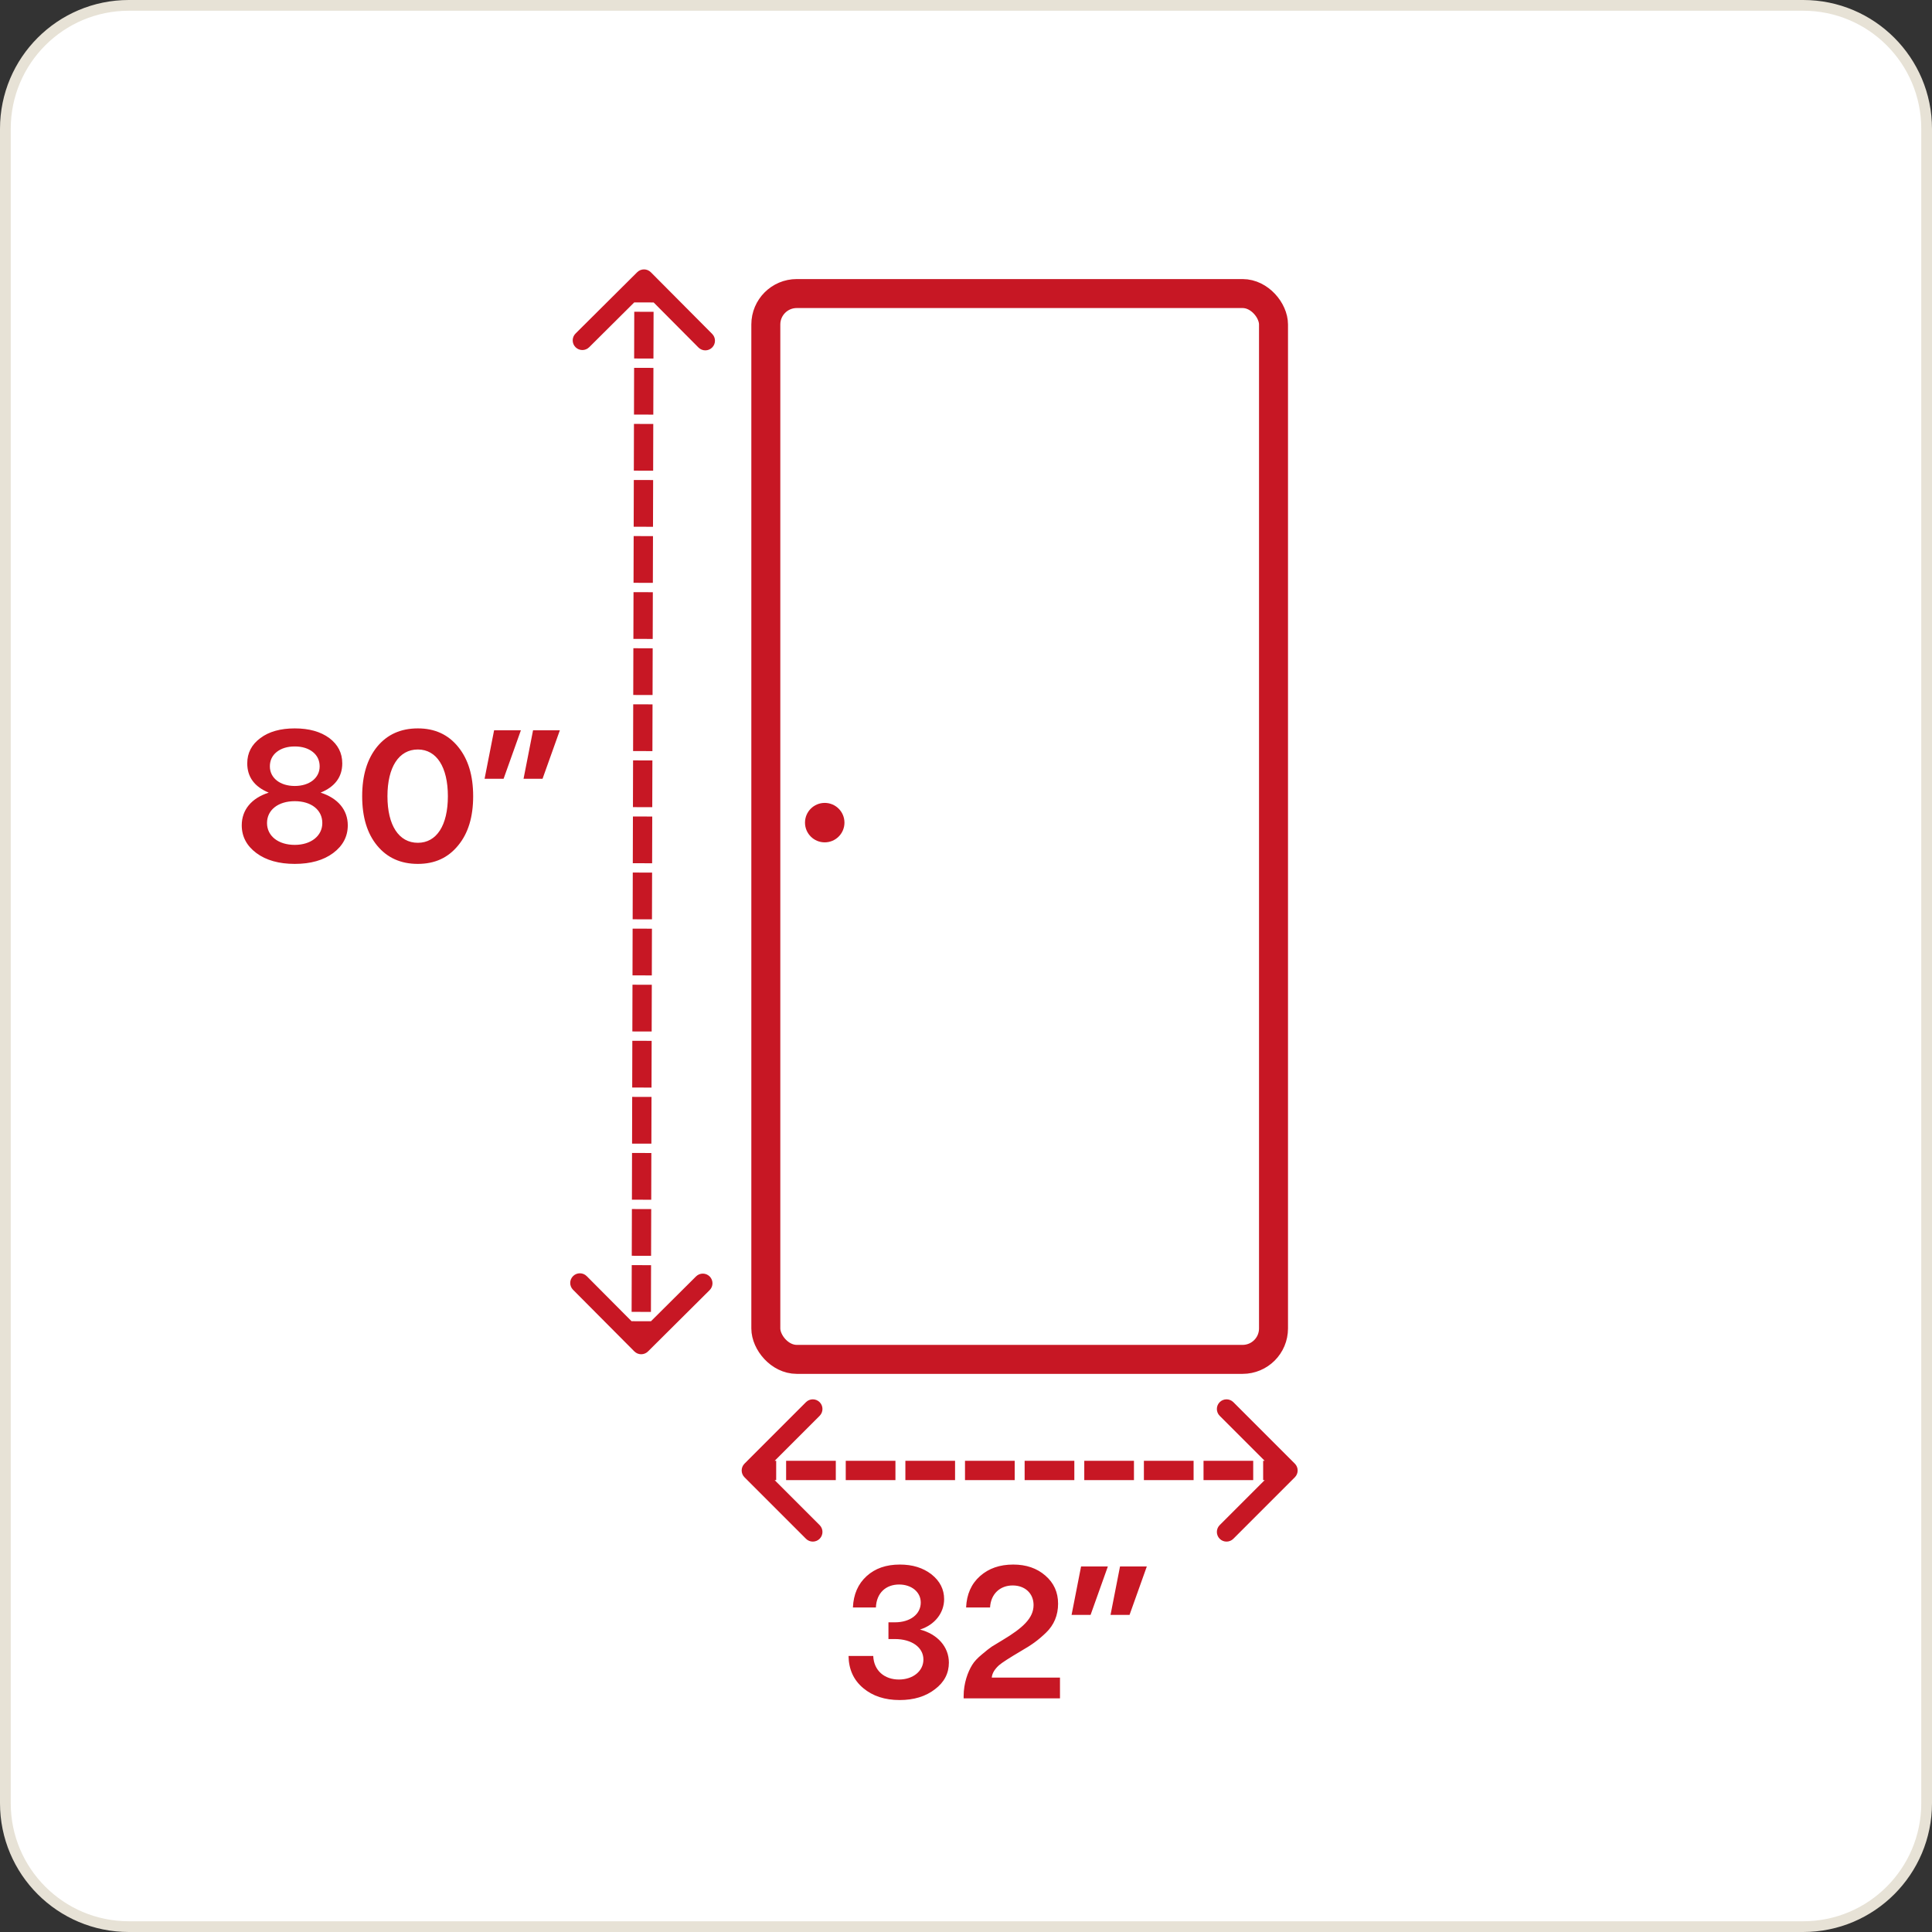
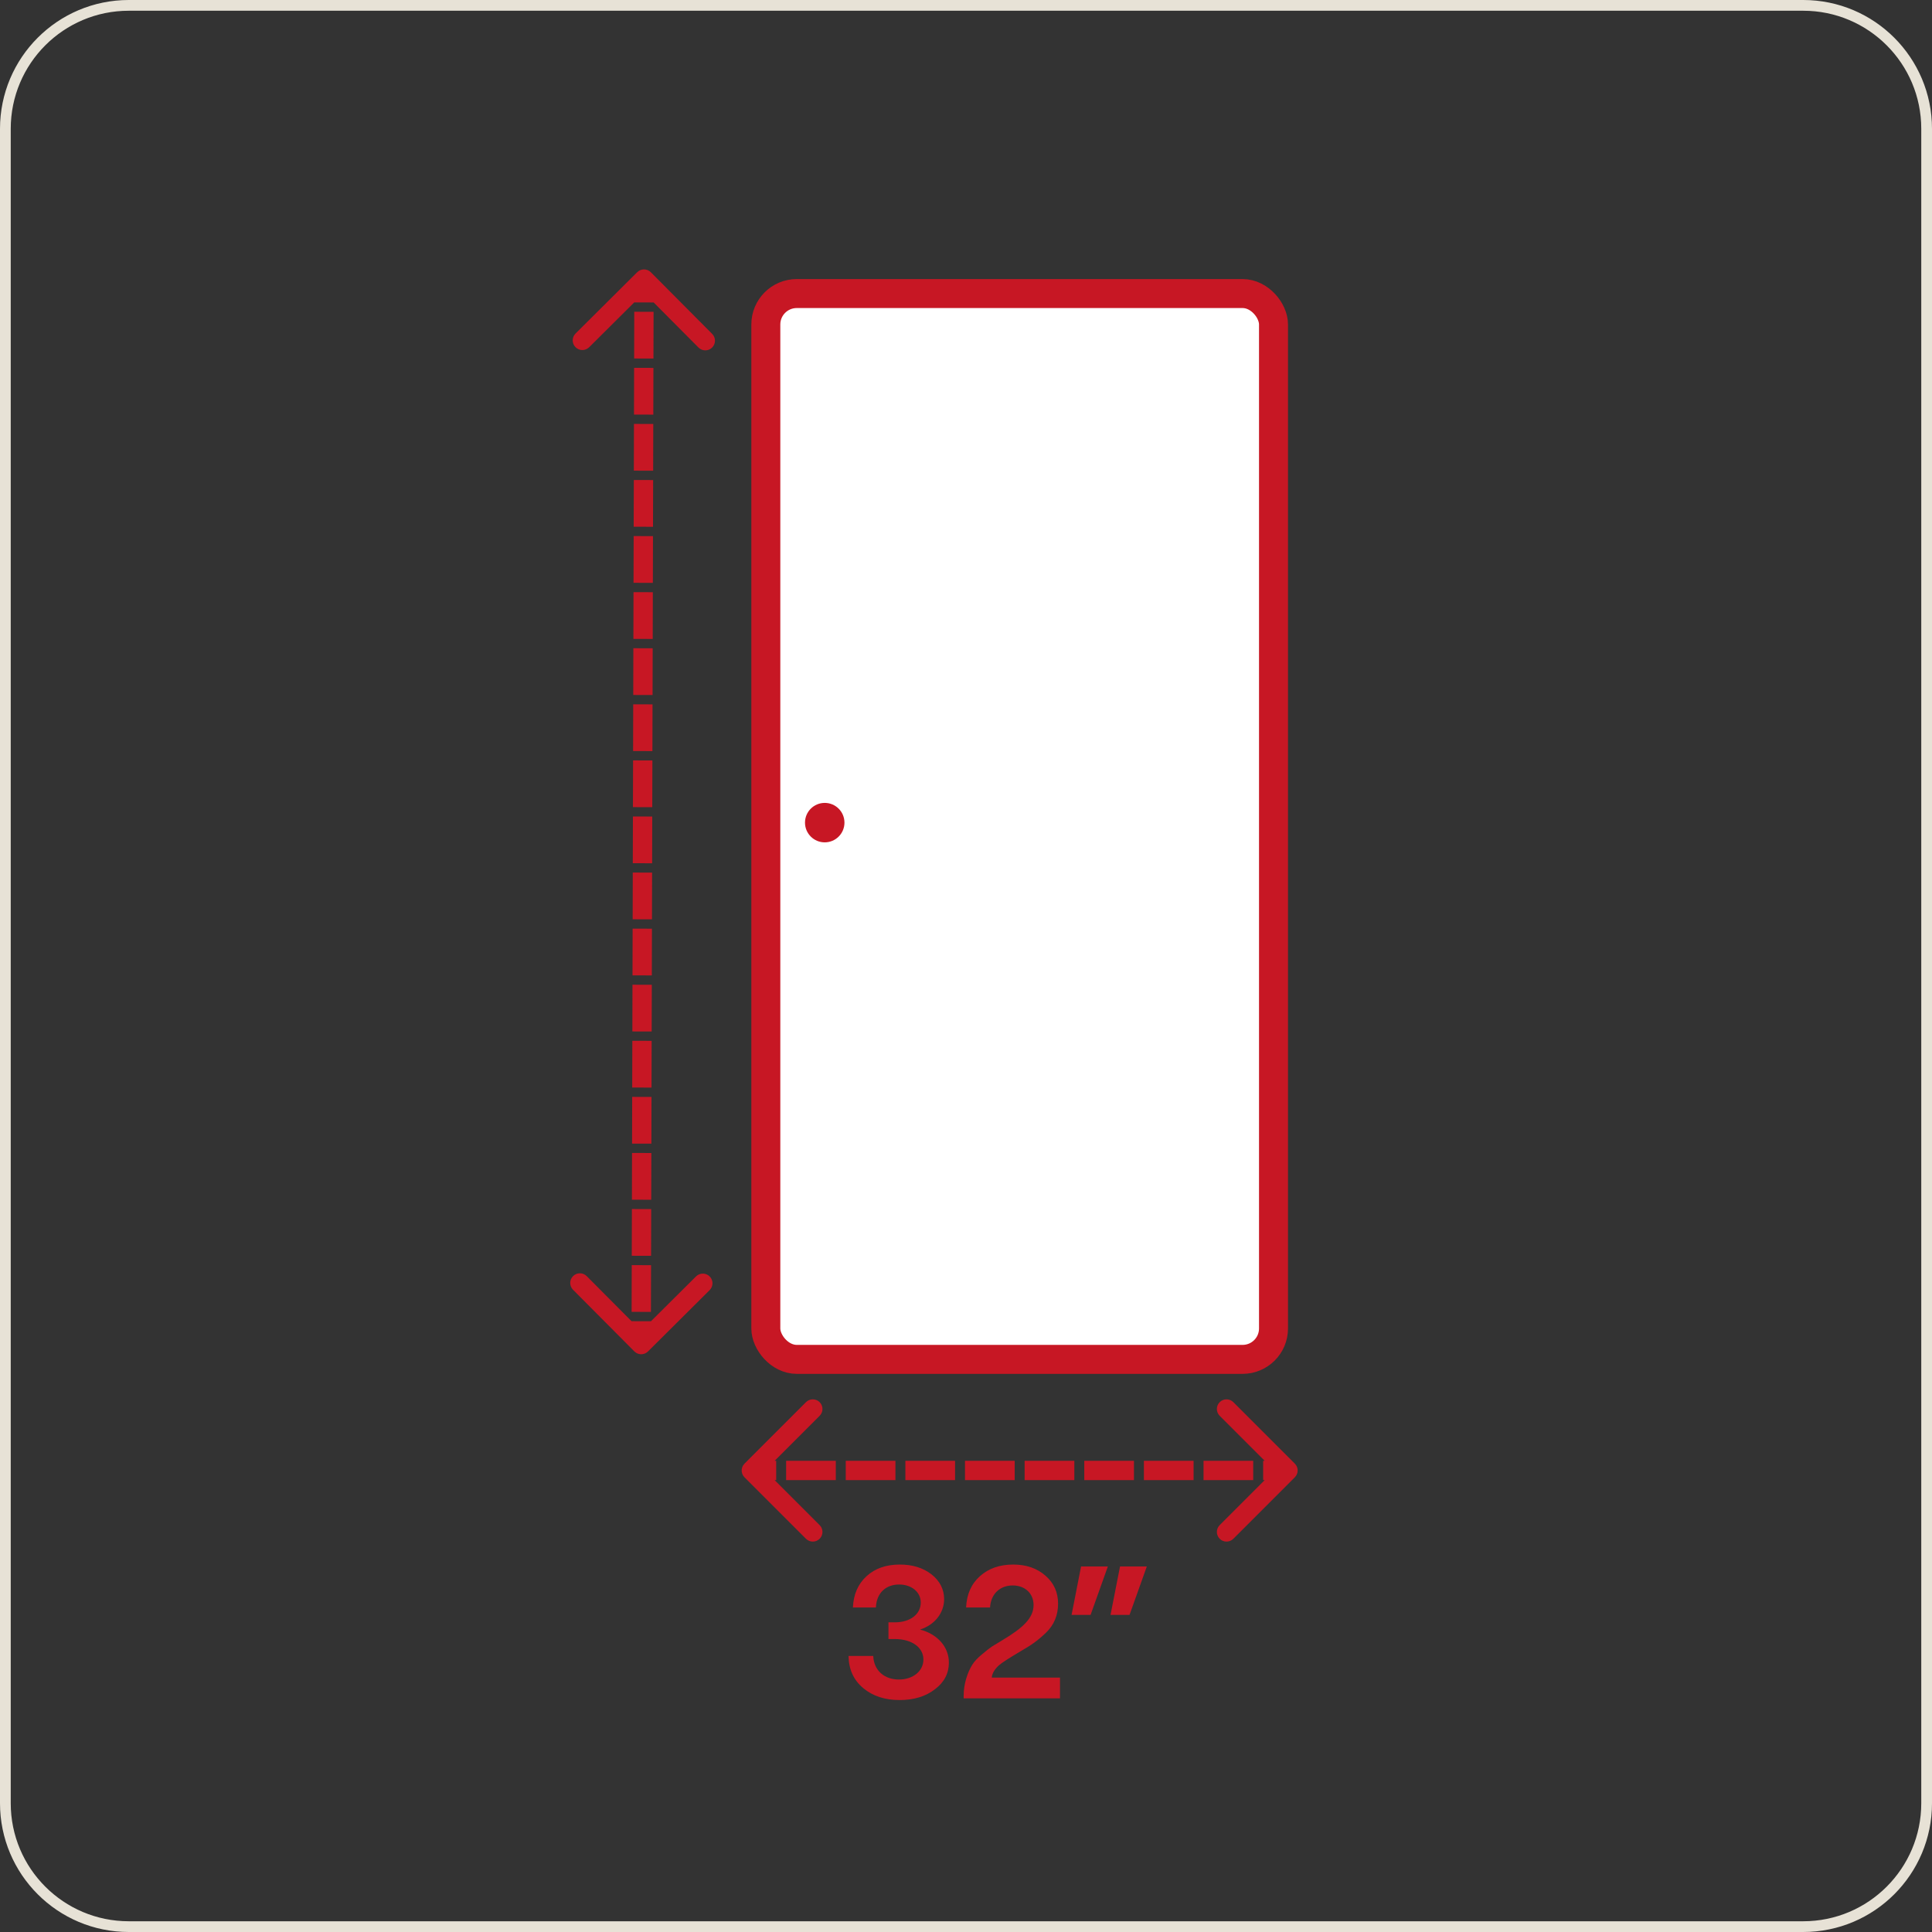
<svg xmlns="http://www.w3.org/2000/svg" fill="none" viewBox="0 0 180 180" height="180" width="180">
  <rect x="0" y="0" width="180" height="180" fill="#333333" stroke="none" />
-   <path fill="white" d="M12 0.5H168C174.351 0.5 179.5 5.649 179.5 12V168C179.5 174.351 174.351 179.5 168 179.5H12C5.649 179.5 0.5 174.351 0.5 168V12C0.5 5.649 5.649 0.5 12 0.5Z" />
  <path stroke="#E7E2D6" d="M12 0.5H168C174.351 0.5 179.5 5.649 179.5 12V168C179.5 174.351 174.351 179.5 168 179.5H12C5.649 179.5 0.5 174.351 0.5 168V12C0.5 5.649 5.649 0.5 12 0.5Z" />
  <rect stroke-width="2.7" stroke="#C71724" fill="white" rx="2.88" height="99.3" width="47.3" y="27.35" x="71.35" />
  <circle fill="#C71724" r="1.838" cy="76.642" cx="76.838" />
  <mask fill="white" id="path-4-inside-1_10669_8730">
-     <rect rx="1.575" height="41" width="12" y="33" x="82.676" />
-   </mask>
+     </mask>
  <rect mask="url(#path-4-inside-1_10669_8730)" stroke-width="6" stroke="black" rx="1.575" height="41" width="12" y="33" x="82.676" />
  <mask fill="white" id="path-5-inside-2_10669_8730">
    <rect rx="1.575" height="41" width="12" y="33" x="98.352" />
  </mask>
  <rect mask="url(#path-5-inside-2_10669_8730)" stroke-width="5.4" stroke="black" rx="1.575" height="41" width="12" y="33" x="98.352" />
  <mask fill="white" id="path-6-inside-3_10669_8730">
    <rect rx="1.575" height="41" width="12" y="79.285" x="82.676" />
  </mask>
-   <rect mask="url(#path-6-inside-3_10669_8730)" stroke-width="5.4" stroke="black" rx="1.575" height="41" width="12" y="79.285" x="82.676" />
  <mask fill="white" id="path-7-inside-4_10669_8730">
-     <rect rx="1.575" height="41" width="12" y="79.285" x="98.352" />
-   </mask>
+     </mask>
  <rect mask="url(#path-7-inside-4_10669_8730)" stroke-width="5.4" stroke="black" rx="1.575" height="41" width="12" y="79.285" x="98.352" />
  <path fill="#C71724" d="M60.638 25.365C60.288 25.013 59.718 25.011 59.365 25.362L53.623 31.074C53.27 31.425 53.269 31.995 53.619 32.347C53.97 32.7 54.54 32.701 54.892 32.35L59.997 27.273L65.074 32.377C65.425 32.73 65.995 32.731 66.347 32.381C66.7 32.03 66.701 31.46 66.35 31.108L60.638 25.365ZM59.1 125.907C59.451 126.26 60.021 126.261 60.373 125.91L66.116 120.198C66.468 119.848 66.469 119.278 66.119 118.925C65.768 118.573 65.199 118.571 64.846 118.922L59.742 124L54.664 118.895C54.313 118.543 53.743 118.541 53.391 118.892C53.039 119.242 53.037 119.812 53.388 120.164L59.1 125.907ZM60 26L59.1 25.998L59.094 28.175L59.994 28.177L60.894 28.179L60.9 26.002L60 26ZM59.992 29.048L59.092 29.046L59.081 33.4L59.98 33.402L60.88 33.404L60.892 29.05L59.992 29.048ZM59.978 34.273L59.078 34.27L59.067 38.624L59.967 38.627L60.867 38.629L60.878 34.275L59.978 34.273ZM59.964 39.498L59.064 39.495L59.053 43.849L59.953 43.852L60.853 43.854L60.864 39.5L59.964 39.498ZM59.951 44.722L59.051 44.72L59.039 49.074L59.939 49.077L60.839 49.079L60.851 44.725L59.951 44.722ZM59.937 49.947L59.037 49.945L59.025 54.299L59.925 54.301L60.825 54.304L60.837 49.95L59.937 49.947ZM59.923 55.172L59.023 55.17L59.012 59.524L59.912 59.526L60.812 59.529L60.823 55.175L59.923 55.172ZM59.909 60.397L59.009 60.395L58.998 64.749L59.898 64.751L60.798 64.754L60.809 60.399L59.909 60.397ZM59.895 65.622L58.995 65.62L58.984 69.974L59.884 69.976L60.784 69.978L60.795 65.624L59.895 65.622ZM59.882 70.847L58.982 70.844L58.97 75.198L59.87 75.201L60.77 75.203L60.782 70.849L59.882 70.847ZM59.868 76.072L58.968 76.069L58.956 80.423L59.856 80.426L60.757 80.428L60.768 76.074L59.868 76.072ZM59.854 81.296L58.954 81.294L58.943 85.648L59.843 85.65L60.743 85.653L60.754 81.299L59.854 81.296ZM59.84 86.521L58.94 86.519L58.929 90.873L59.829 90.875L60.729 90.878L60.74 86.524L59.84 86.521ZM59.827 91.746L58.927 91.744L58.915 96.098L59.815 96.1L60.715 96.103L60.727 91.749L59.827 91.746ZM59.813 96.971L58.913 96.969L58.901 101.323L59.801 101.325L60.701 101.328L60.713 96.973L59.813 96.971ZM59.799 102.196L58.899 102.194L58.888 106.548L59.788 106.55L60.688 106.552L60.699 102.198L59.799 102.196ZM59.785 107.421L58.885 107.418L58.874 111.772L59.774 111.775L60.674 111.777L60.685 107.423L59.785 107.421ZM59.772 112.646L58.872 112.643L58.86 116.997L59.76 117L60.66 117.002L60.672 112.648L59.772 112.646ZM59.758 117.871L58.858 117.868L58.846 122.222L59.746 122.225L60.646 122.227L60.658 117.873L59.758 117.871ZM59.744 123.095L58.844 123.093L58.838 125.27L59.738 125.272L60.638 125.275L60.644 123.098L59.744 123.095Z" />
  <path fill="#C71724" d="M120.636 137.636C120.988 137.285 120.988 136.715 120.636 136.364L114.909 130.636C114.557 130.285 113.988 130.285 113.636 130.636C113.285 130.988 113.285 131.557 113.636 131.909L118.727 137L113.636 142.091C113.285 142.443 113.285 143.012 113.636 143.364C113.988 143.715 114.557 143.715 114.909 143.364L120.636 137.636ZM69.364 136.364C69.012 136.715 69.012 137.285 69.364 137.636L75.091 143.364C75.443 143.715 76.013 143.715 76.364 143.364C76.715 143.012 76.715 142.443 76.364 142.091L71.273 137L76.364 131.909C76.715 131.557 76.715 130.988 76.364 130.636C76.013 130.285 75.443 130.285 75.091 130.636L69.364 136.364ZM120 137V136.1H117.685V137V137.9H120V137ZM116.759 137V136.1H112.13V137V137.9H116.759V137ZM111.204 137V136.1H106.574V137V137.9H111.204V137ZM105.648 137V136.1H101.019V137V137.9H105.648V137ZM100.093 137V136.1H95.463V137V137.9H100.093V137ZM94.537 137V136.1H89.907V137V137.9H94.537V137ZM88.981 137V136.1H84.352V137V137.9H88.981V137ZM83.426 137V136.1H78.796V137V137.9H83.426V137ZM77.87 137V136.1H73.241V137V137.9H77.87V137ZM72.315 137V136.1H70V137V137.9H72.315V137Z" />
-   <path fill="#C71724" d="M29.87 73.847C31.481 74.361 32.402 75.458 32.402 76.892C32.402 77.937 31.942 78.805 31.039 79.477C30.136 80.15 28.932 80.487 27.462 80.487C25.993 80.487 24.789 80.15 23.886 79.477C22.983 78.805 22.523 77.937 22.523 76.892C22.523 75.458 23.425 74.361 25.037 73.847C23.709 73.298 23.036 72.395 23.036 71.121C23.036 70.147 23.443 69.368 24.258 68.766C25.054 68.164 26.134 67.863 27.462 67.863C28.79 67.863 29.87 68.164 30.684 68.766C31.481 69.368 31.888 70.147 31.888 71.121C31.888 72.378 31.216 73.298 29.87 73.847ZM29.144 70.058C28.719 69.722 28.153 69.545 27.462 69.545C26.772 69.545 26.205 69.722 25.78 70.058C25.355 70.395 25.143 70.855 25.143 71.404C25.143 72.484 26.099 73.228 27.462 73.228C28.826 73.228 29.782 72.484 29.782 71.404C29.782 70.855 29.569 70.395 29.144 70.058ZM27.462 78.716C28.967 78.716 30.029 77.884 30.029 76.68C30.029 75.458 29.003 74.644 27.462 74.644C25.922 74.644 24.877 75.458 24.877 76.68C24.877 77.884 25.922 78.716 27.462 78.716ZM38.93 67.863C40.506 67.863 41.745 68.429 42.684 69.58C43.622 70.731 44.083 72.254 44.083 74.183C44.083 76.113 43.622 77.636 42.684 78.769C41.745 79.92 40.506 80.487 38.93 80.487C37.337 80.487 36.08 79.92 35.142 78.787C34.203 77.654 33.743 76.113 33.743 74.183C33.743 72.254 34.203 70.713 35.142 69.563C36.08 68.429 37.337 67.863 38.93 67.863ZM38.93 69.828C37.16 69.828 36.098 71.475 36.098 74.183C36.098 76.892 37.16 78.521 38.93 78.521C40.683 78.521 41.728 76.892 41.728 74.183C41.728 71.475 40.683 69.828 38.93 69.828ZM45.148 72.555L46.034 68.04H48.53L46.919 72.555H45.148ZM48.778 72.555L49.663 68.04H52.16L50.548 72.555H48.778Z" />
  <path fill="#C71724" d="M85.714 151.821C87.343 152.246 88.405 153.432 88.405 154.901C88.405 155.893 87.98 156.725 87.112 157.38C86.245 158.053 85.147 158.389 83.819 158.389C82.438 158.389 81.305 158.018 80.42 157.274C79.535 156.53 79.075 155.539 79.057 154.282H81.358C81.412 155.645 82.403 156.477 83.749 156.477C85.076 156.477 86.032 155.68 86.032 154.618C86.032 153.485 84.953 152.706 83.377 152.706H82.775V151.148H83.377C84.811 151.148 85.785 150.387 85.785 149.307C85.785 148.315 84.917 147.625 83.766 147.625C82.545 147.625 81.659 148.404 81.606 149.767H79.464C79.517 148.545 79.942 147.572 80.739 146.846C81.535 146.12 82.562 145.766 83.837 145.766C85.023 145.766 85.997 146.067 86.794 146.686C87.573 147.306 87.962 148.085 87.962 148.988C87.962 150.28 87.077 151.396 85.714 151.821ZM92.4 156.3H98.756V158.23H89.78V158.018C89.78 156.831 90.169 155.769 90.577 155.114C90.771 154.795 91.072 154.477 91.48 154.14C91.869 153.804 92.17 153.574 92.4 153.414C92.63 153.273 92.949 153.078 93.392 152.812C95.286 151.679 96.295 150.759 96.295 149.537C96.295 148.457 95.499 147.713 94.348 147.713C93.197 147.713 92.312 148.475 92.241 149.767H90.01C90.063 148.545 90.488 147.572 91.302 146.846C92.117 146.12 93.144 145.766 94.401 145.766C95.605 145.766 96.596 146.102 97.393 146.793C98.19 147.483 98.579 148.351 98.579 149.413C98.579 150.475 98.207 151.396 97.446 152.122C96.685 152.848 96.136 153.237 95.127 153.821C94.047 154.459 93.356 154.901 93.073 155.149C92.666 155.521 92.436 155.893 92.4 156.3ZM99.836 150.458L100.721 145.943H103.217L101.606 150.458H99.836ZM103.465 150.458L104.35 145.943H106.847L105.236 150.458H103.465Z" />
</svg>